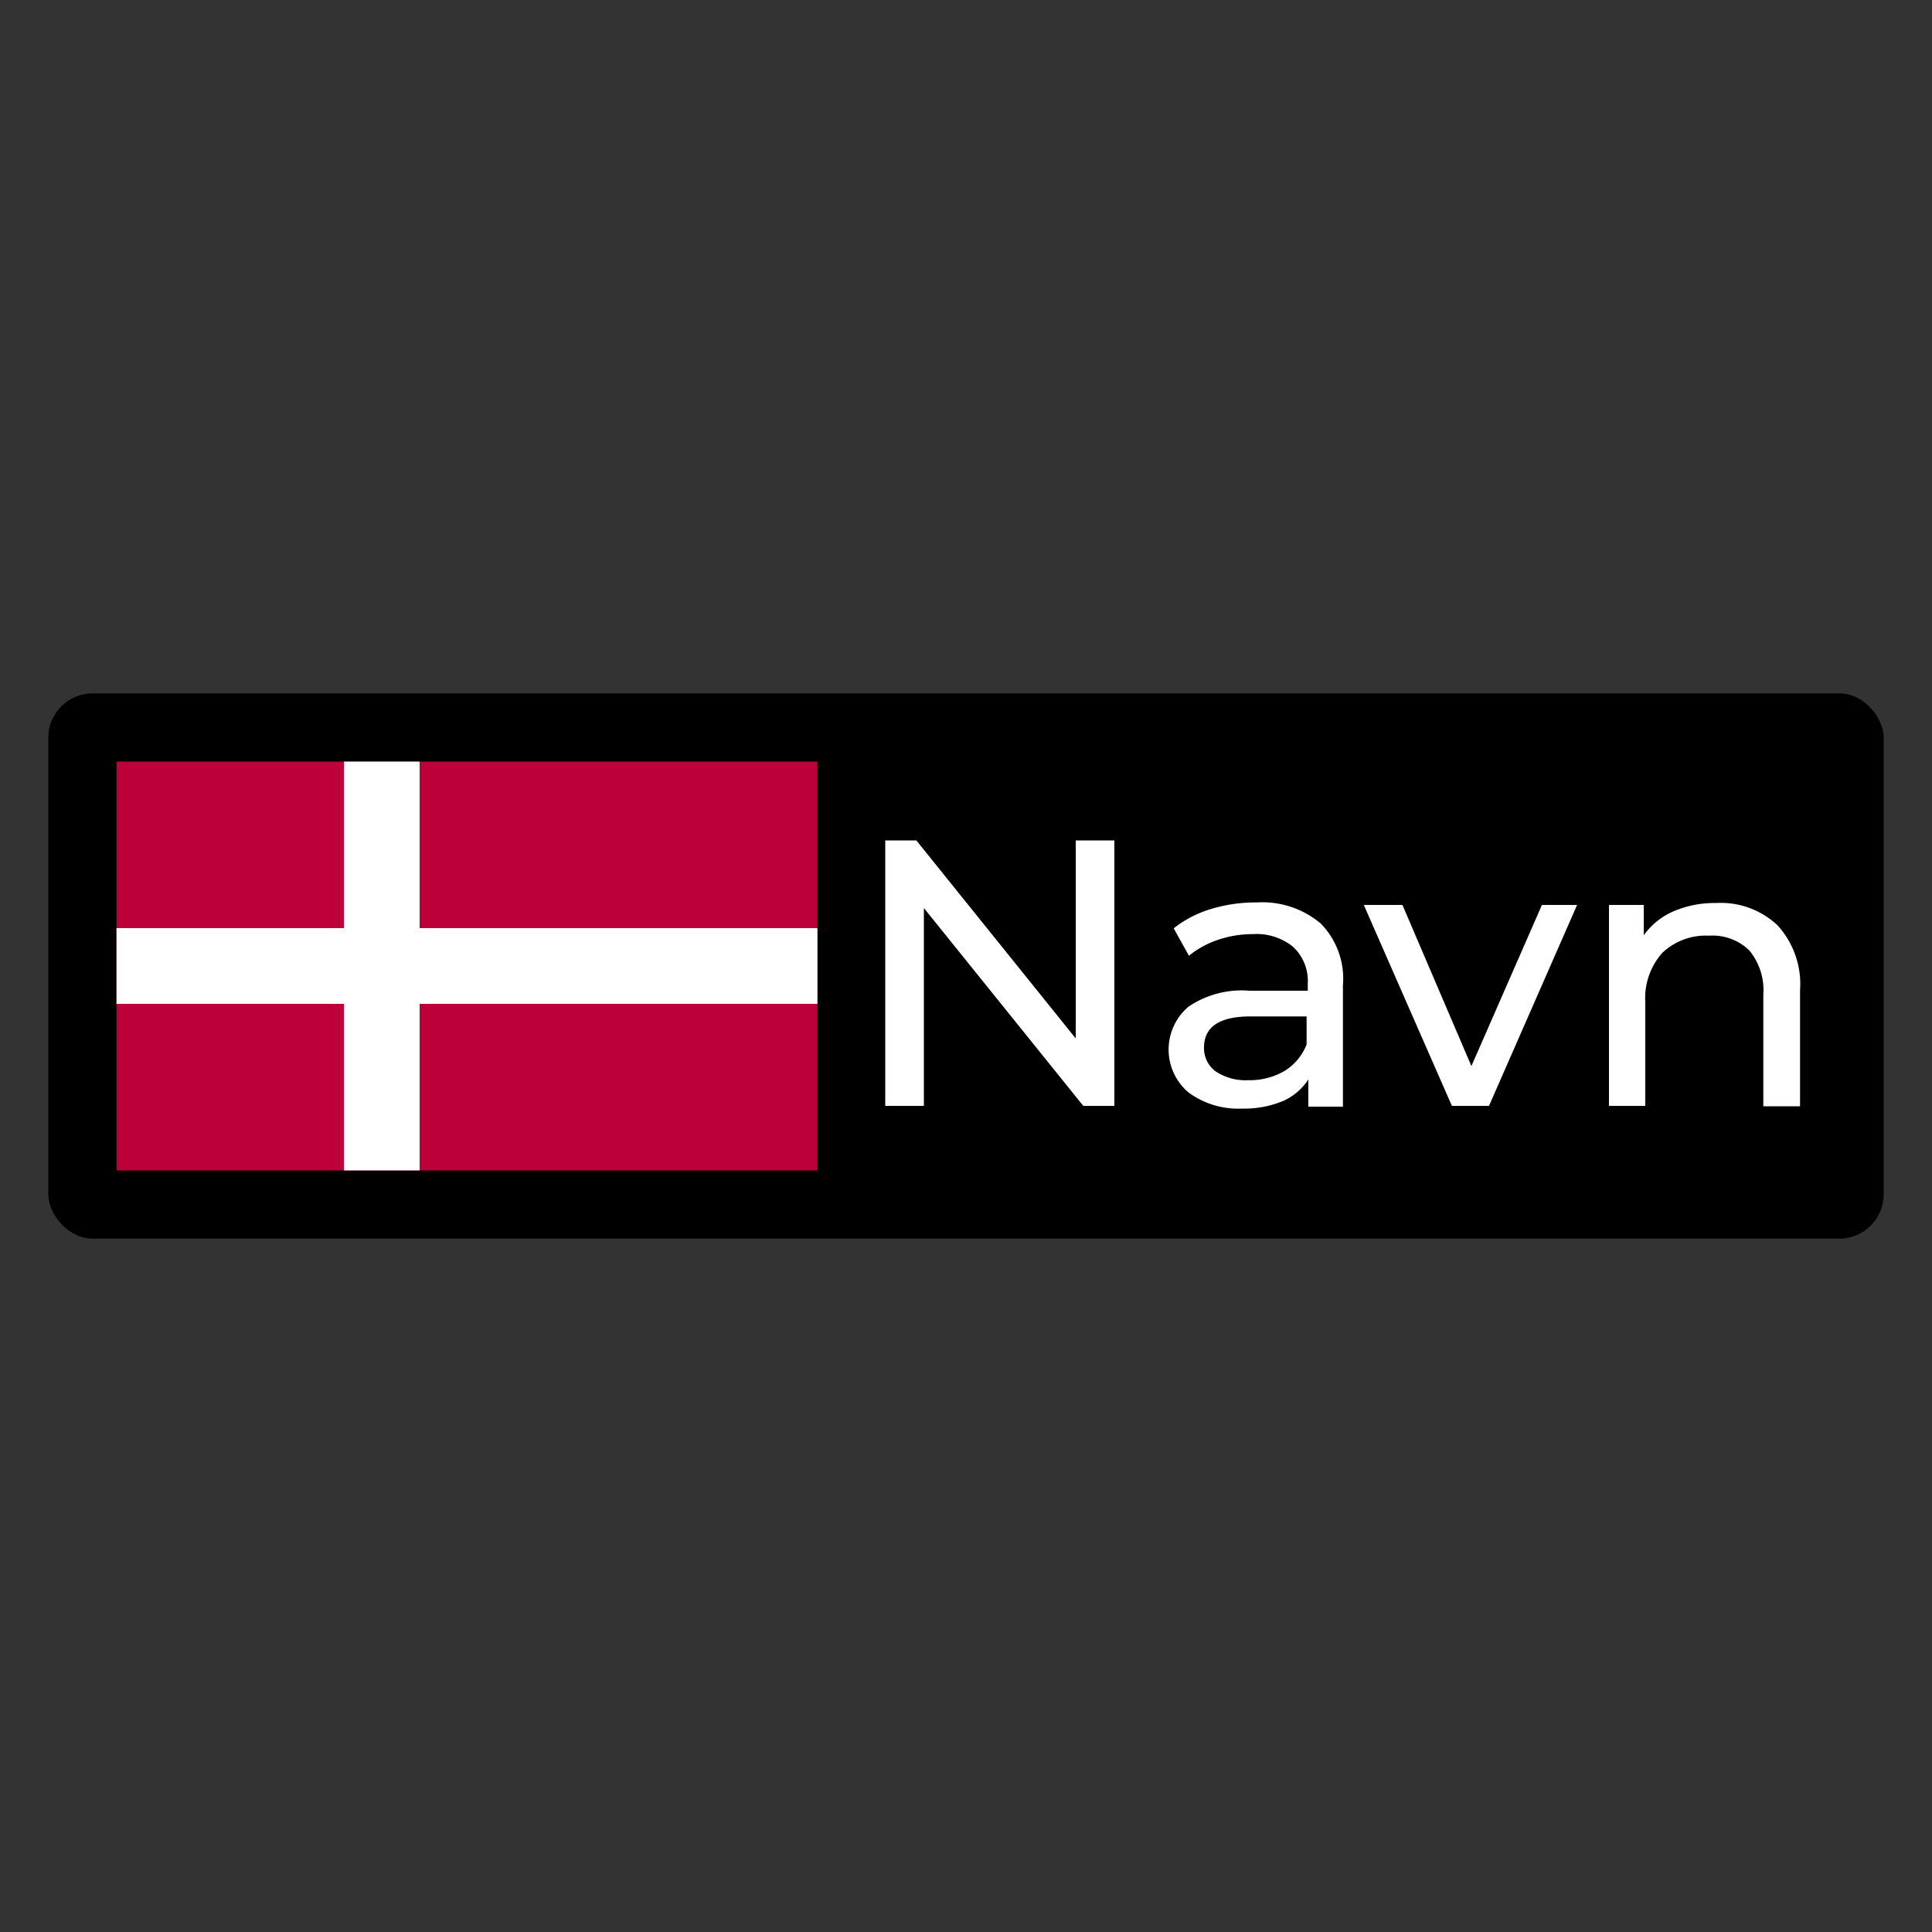
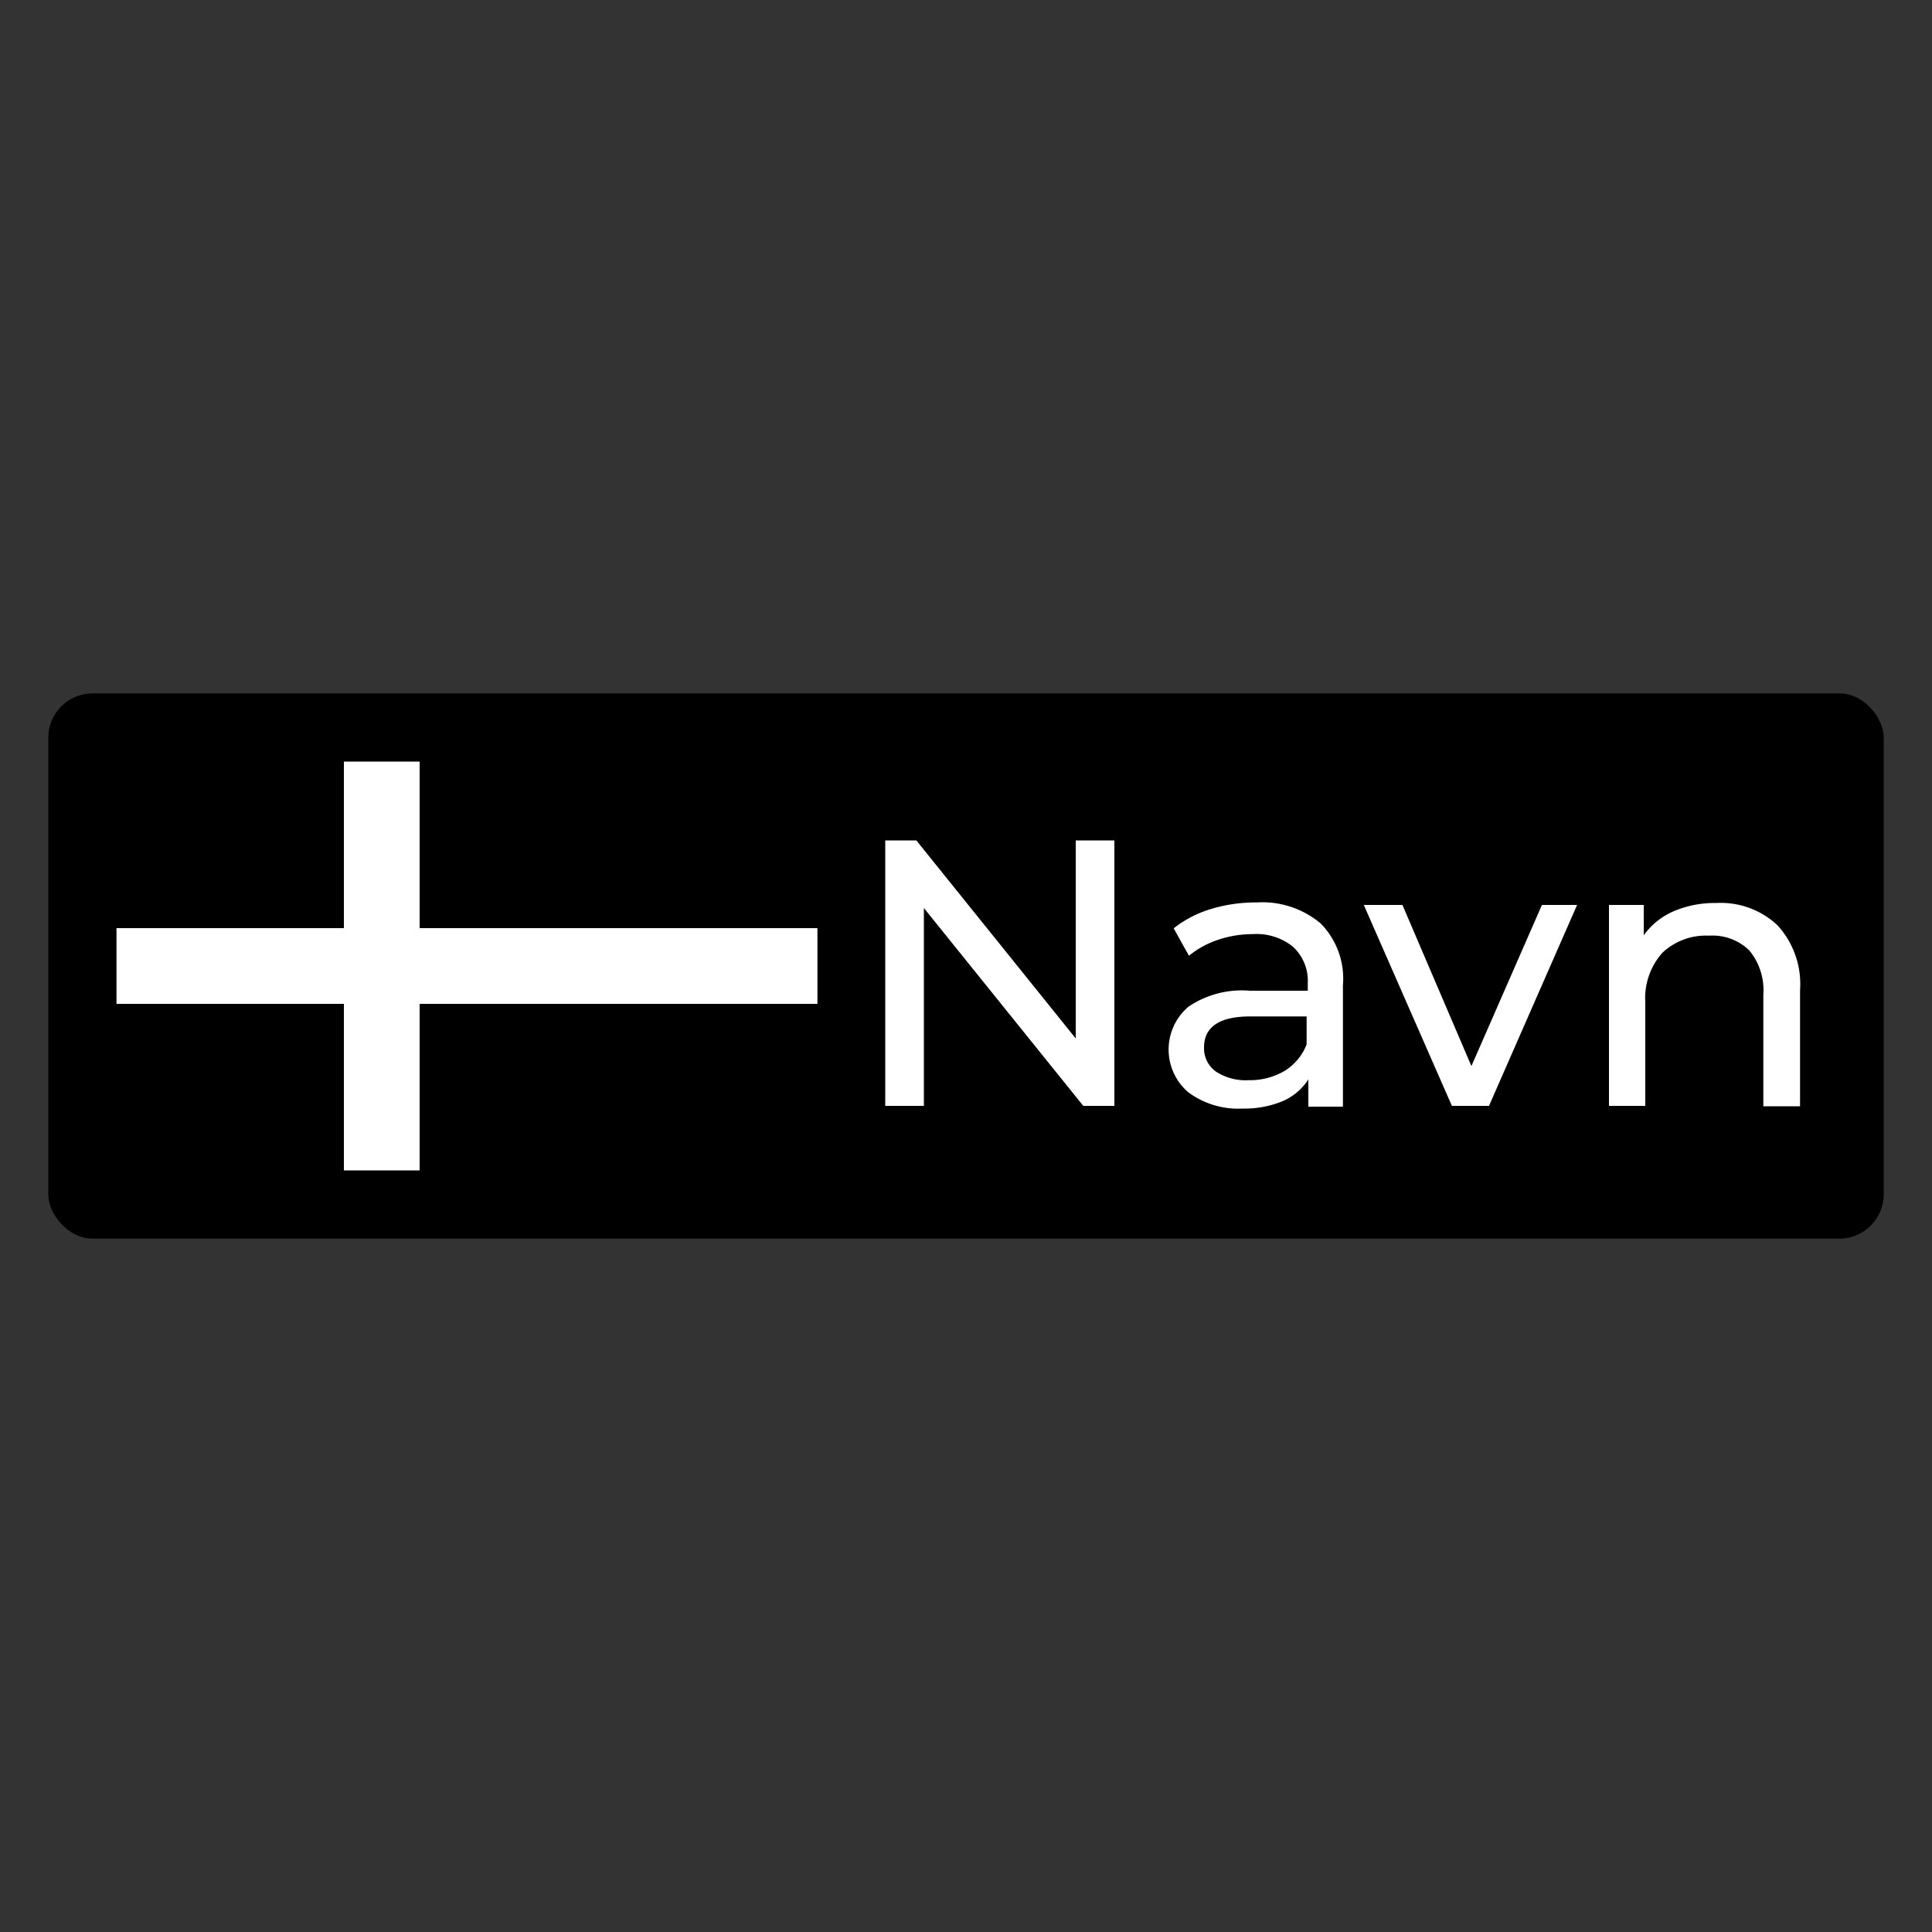
<svg xmlns="http://www.w3.org/2000/svg" viewBox="0 0 100 100">
  <rect x="0" y="0" width="100" height="100" fill="#333333" stroke="none" />
  <defs>
    <style>.cls-1{fill:none;}.cls-2{fill:#fff;}.cls-3{fill:#be003a;}</style>
  </defs>
  <g id="Layer_1" data-name="Layer 1">
    <rect class="cls-1" width="100" height="100" />
    <rect x="2.5" y="35.89" width="95" height="28.22" rx="2.29" />
    <path class="cls-2" d="M57.68,43.5V57.24H56.07L47.82,47V57.24h-2V43.5h1.61l8.25,10.25V43.5Z" />
    <path class="cls-2" d="M68.36,47.8A4.08,4.08,0,0,1,69.51,51v6.28H67.72V55.87A3,3,0,0,1,66.38,57a5.2,5.2,0,0,1-2.07.38,4.35,4.35,0,0,1-2.8-.84,2.91,2.91,0,0,1,0-4.43,4.92,4.92,0,0,1,3.18-.83h3v-.38A2.4,2.4,0,0,0,66.92,49a3,3,0,0,0-2.08-.65,5.59,5.59,0,0,0-1.81.3,4.72,4.72,0,0,0-1.49.82l-.79-1.42a5.77,5.77,0,0,1,1.93-1,8,8,0,0,1,2.37-.34A4.69,4.69,0,0,1,68.36,47.8Zm-1.87,7.63a2.8,2.8,0,0,0,1.14-1.37V52.61H64.72c-1.6,0-2.4.54-2.4,1.61a1.48,1.48,0,0,0,.61,1.24,2.8,2.8,0,0,0,1.69.45A3.54,3.54,0,0,0,66.49,55.43Z" />
    <path class="cls-2" d="M81.63,46.84l-4.56,10.4H75.15l-4.56-10.4h2l3.57,8.34,3.65-8.34Z" />
    <path class="cls-2" d="M92,47.89a4.51,4.51,0,0,1,1.17,3.37v6H91.27V51.47a3.22,3.22,0,0,0-.73-2.28,2.73,2.73,0,0,0-2.08-.76,3.28,3.28,0,0,0-2.42.89,3.53,3.53,0,0,0-.88,2.56v5.36H83.28V46.84h1.8v1.57a3.71,3.71,0,0,1,1.54-1.24,5.38,5.38,0,0,1,2.21-.43A4.28,4.28,0,0,1,92,47.89Z" />
-     <rect class="cls-3" x="6.03" y="39.42" width="36.28" height="21.16" />
    <polygon class="cls-2" points="42.31 48.04 21.72 48.04 21.72 39.42 17.8 39.42 17.8 48.04 6.03 48.04 6.03 51.96 17.8 51.96 17.8 60.58 21.72 60.58 21.72 51.96 42.31 51.96 42.31 48.04" />
  </g>
</svg>